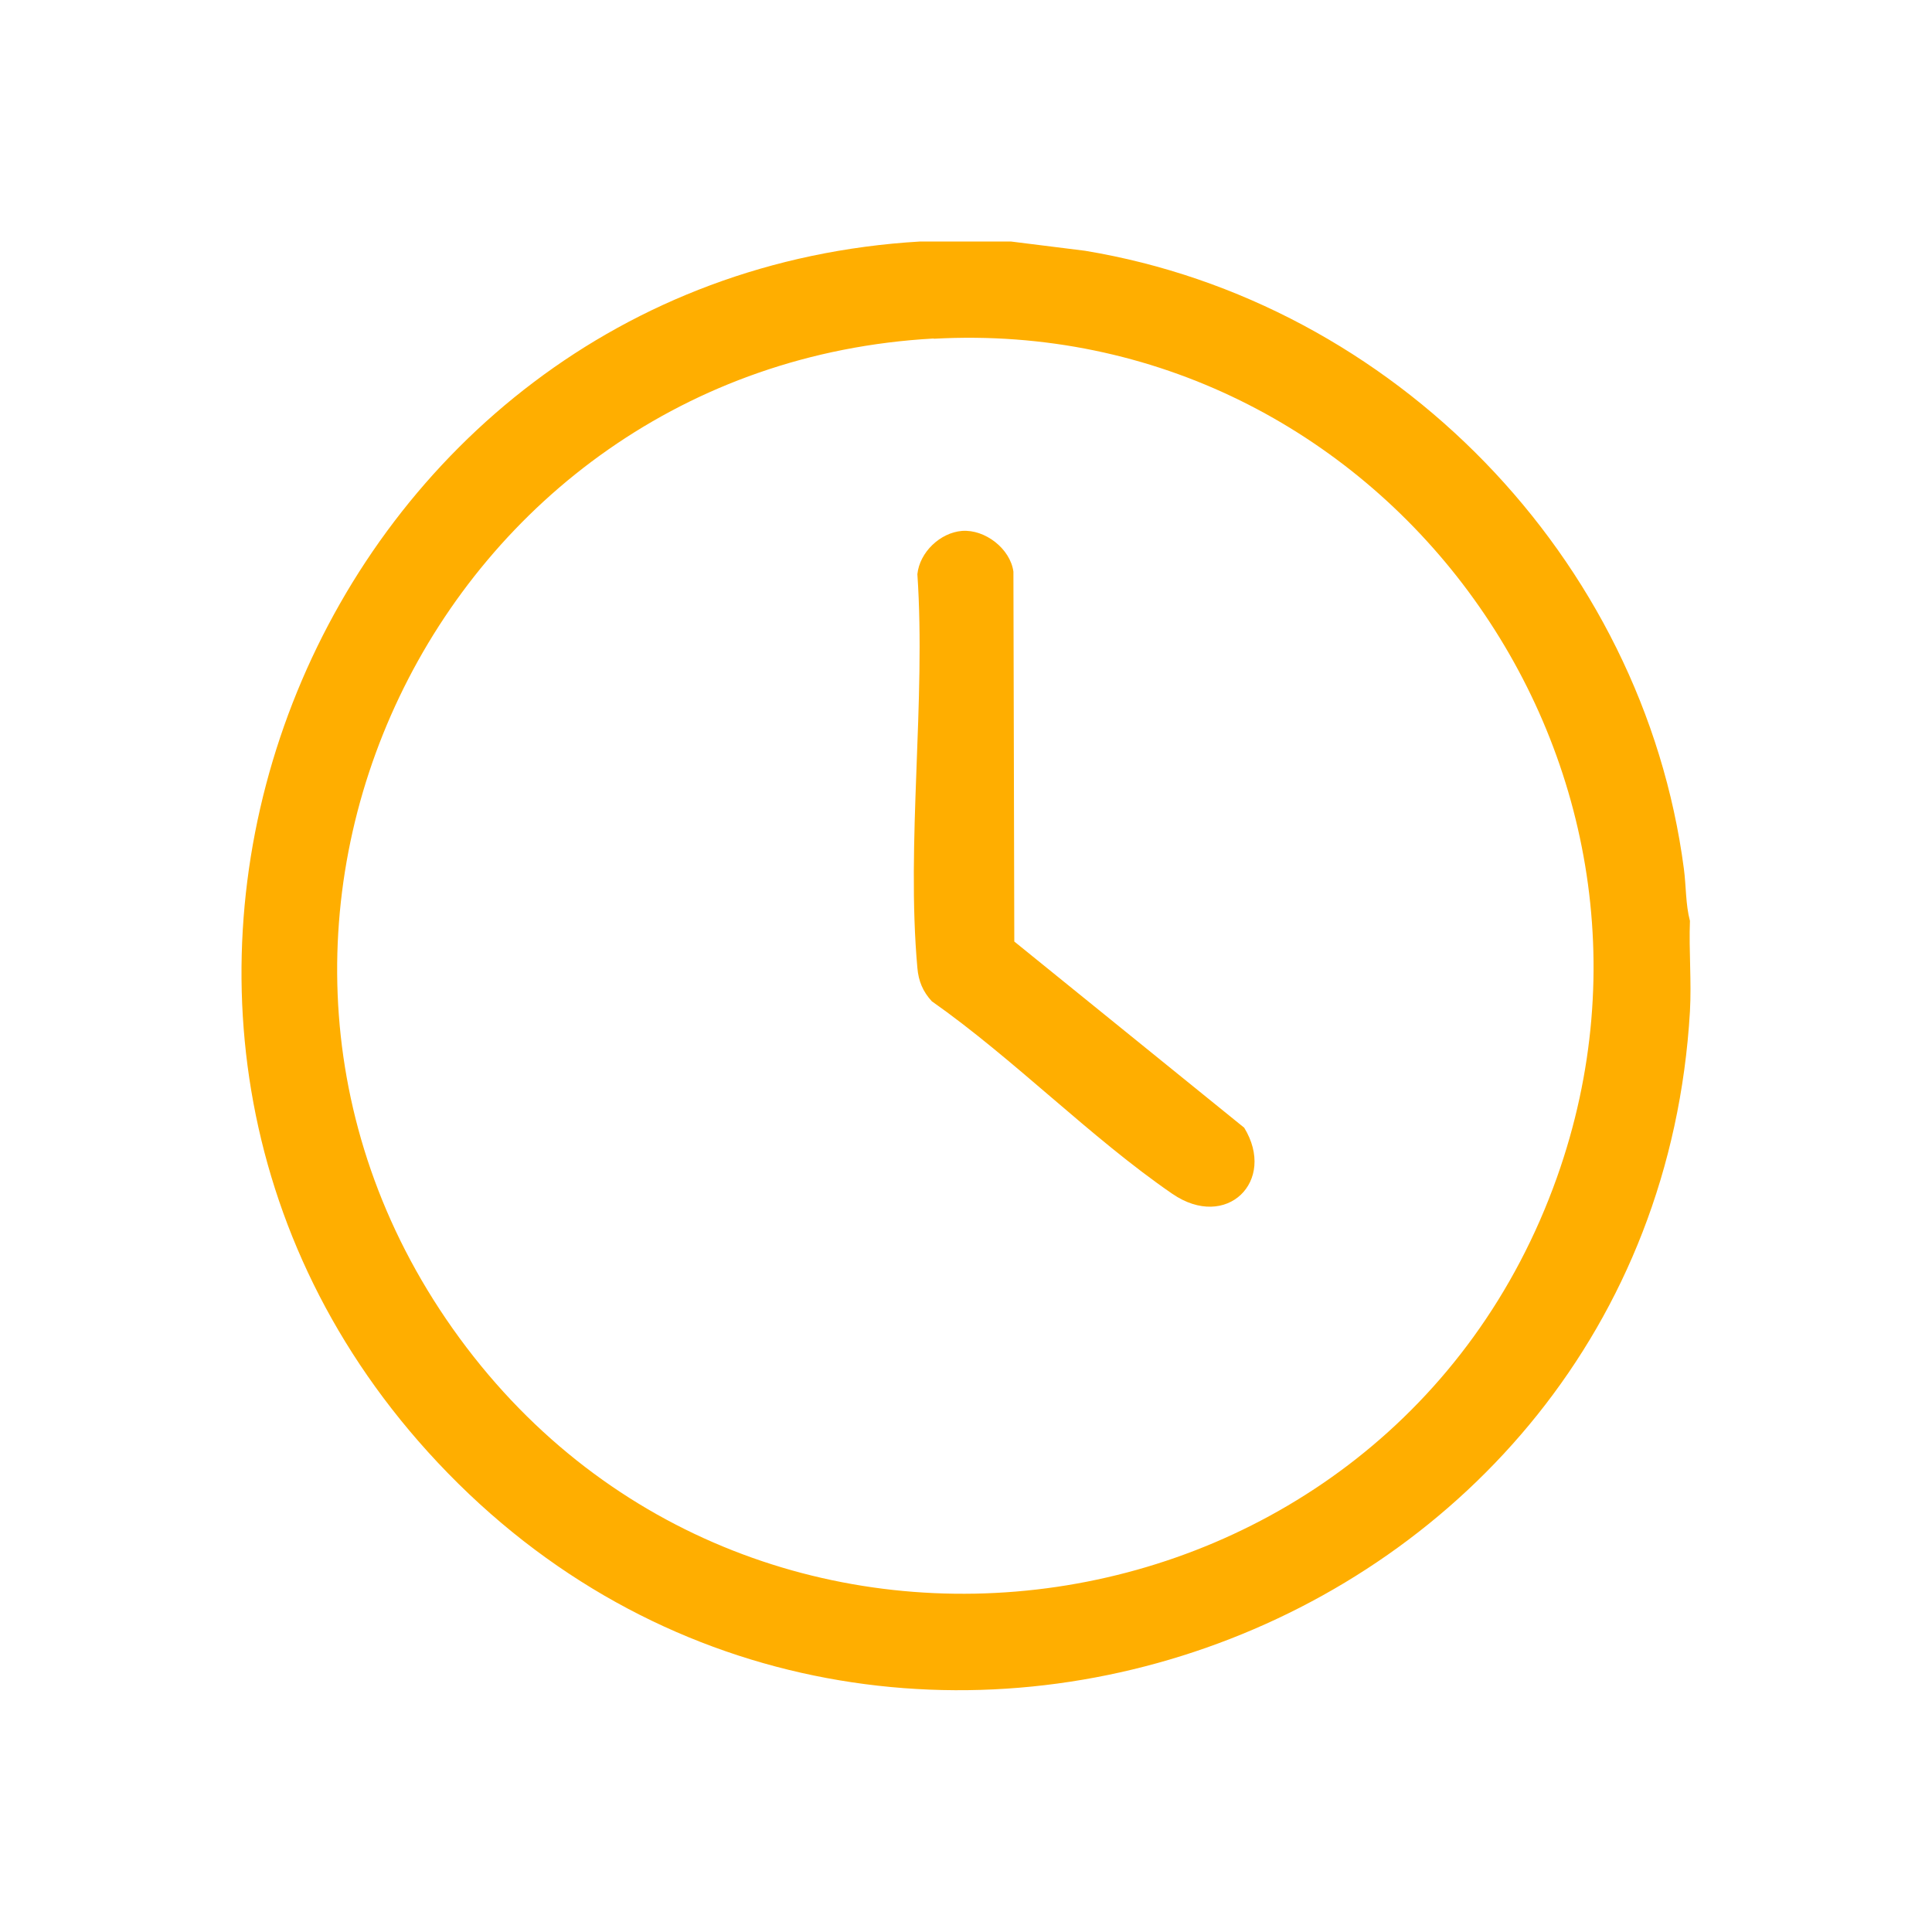
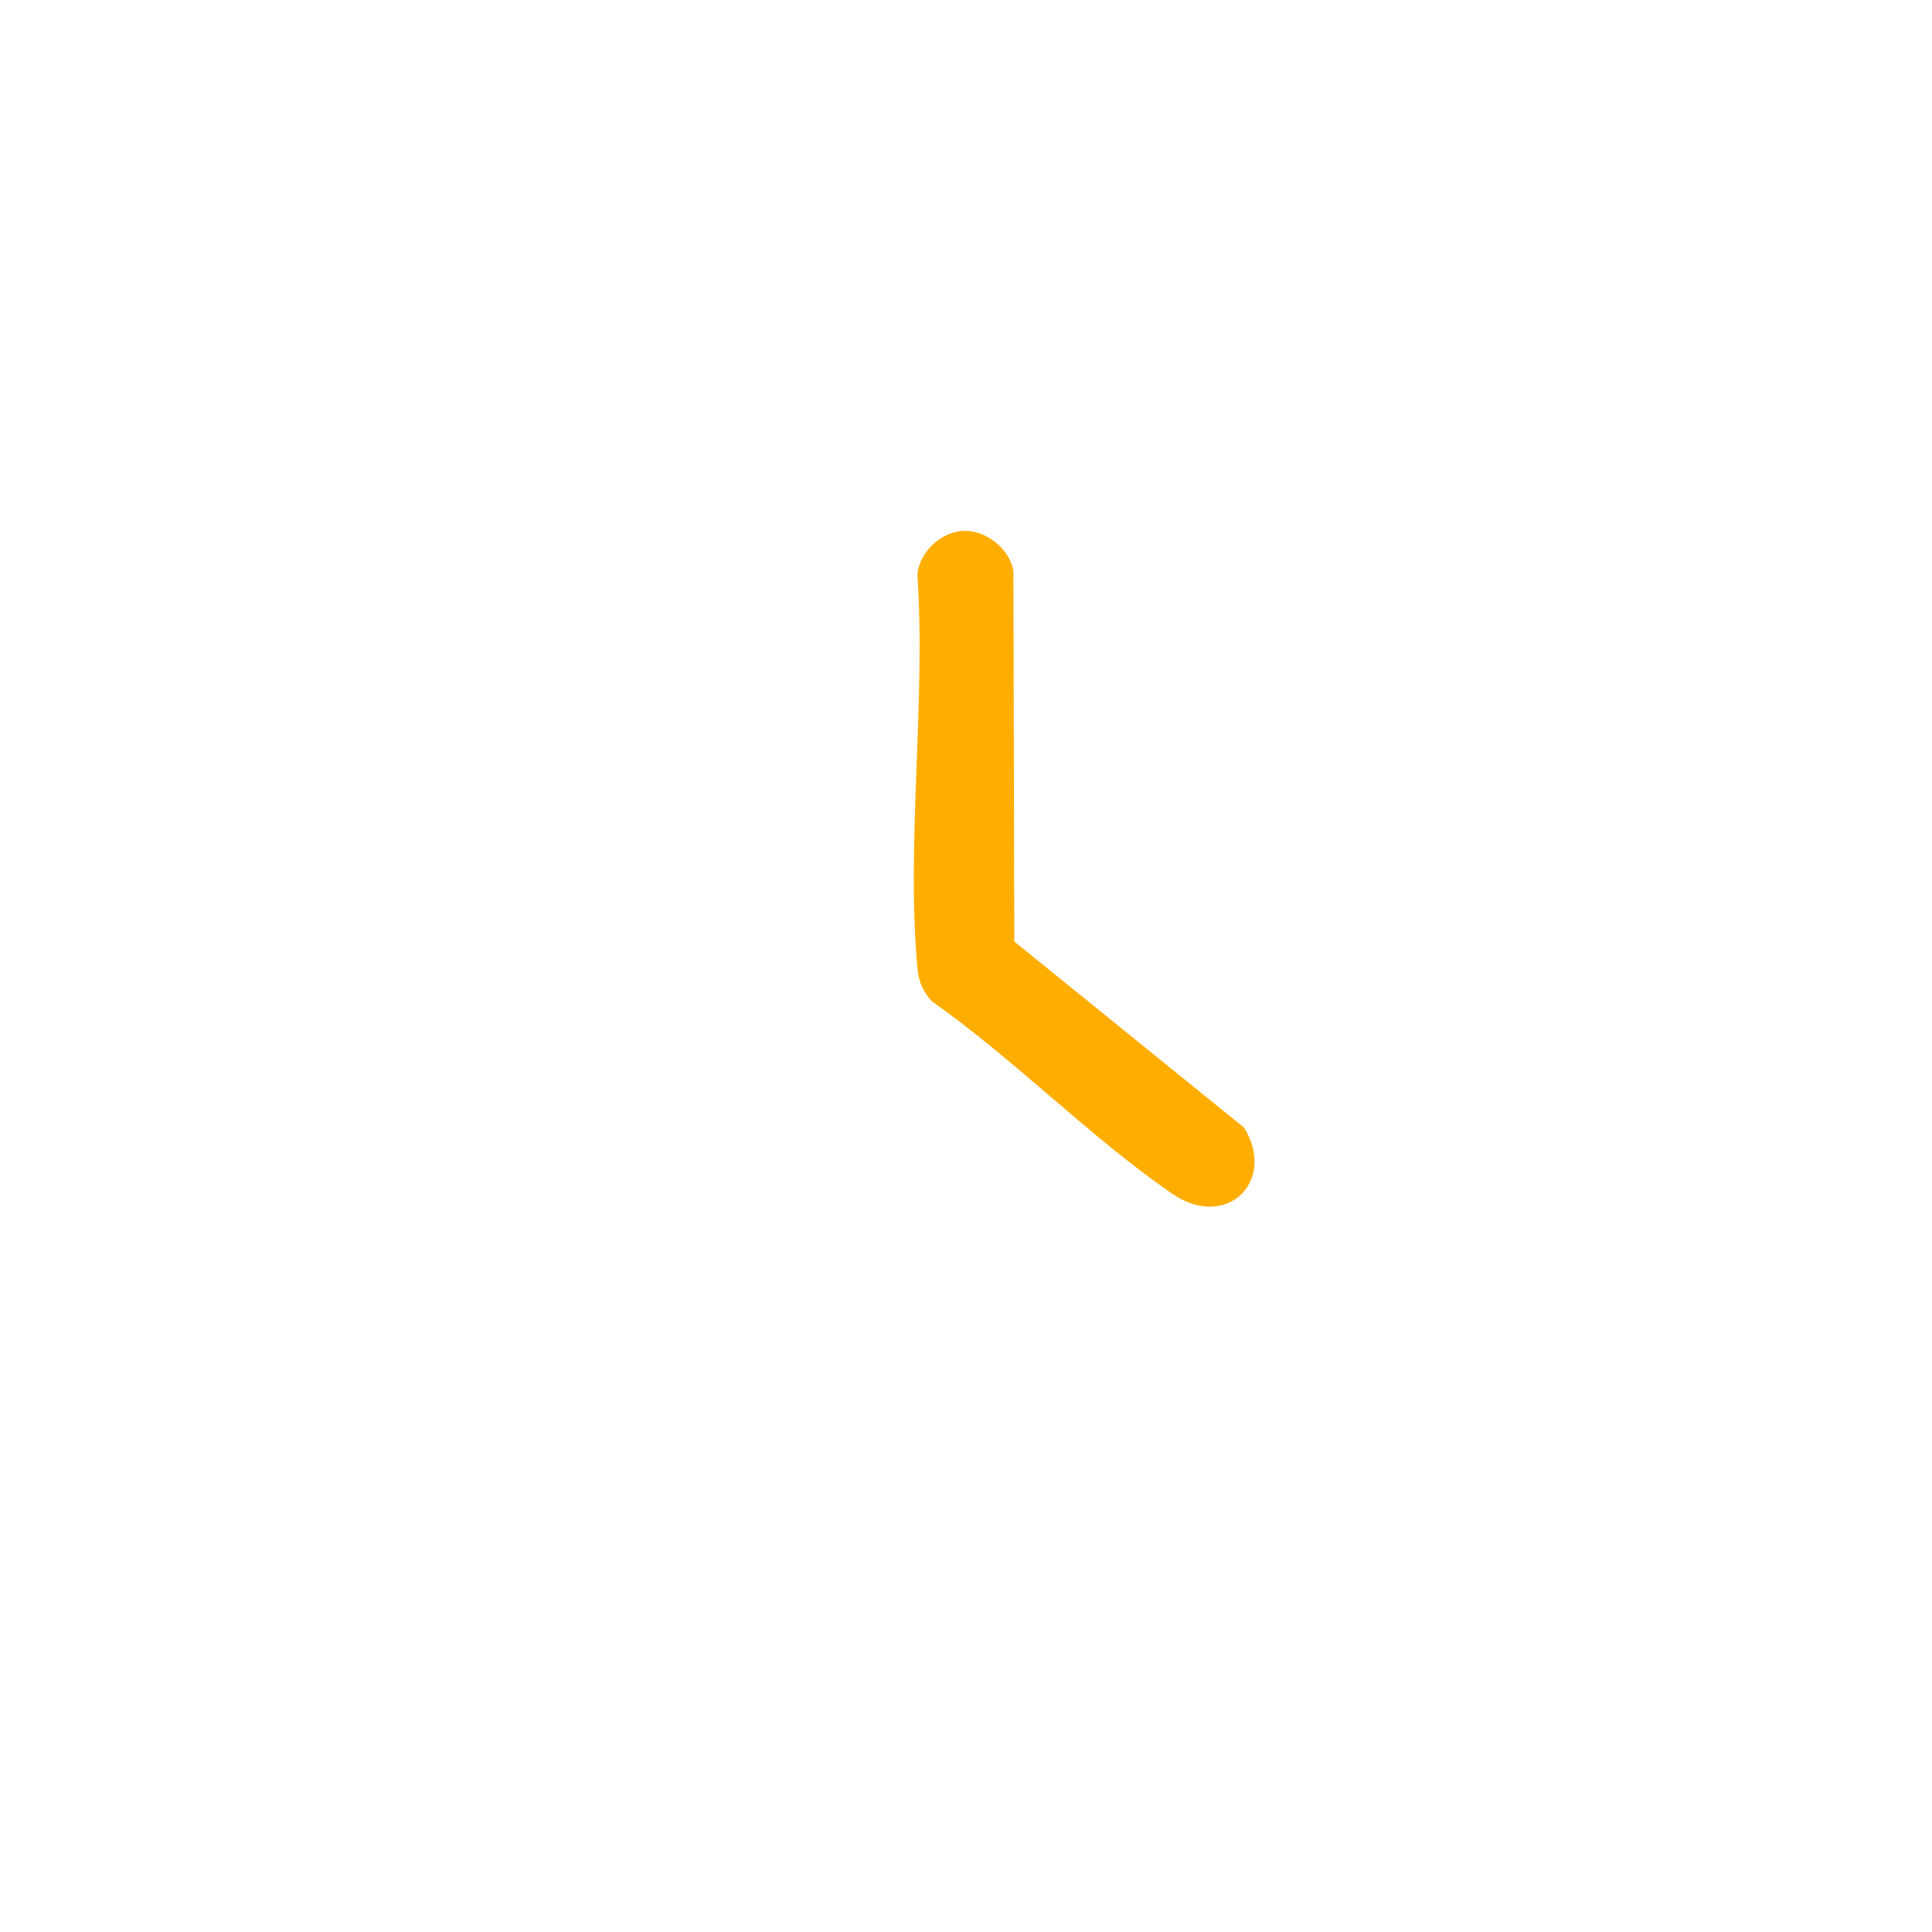
<svg xmlns="http://www.w3.org/2000/svg" width="24" height="24" viewBox="0 0 24 24" fill="none">
-   <path d="M12.557 3L13.478 3.115C17.313 3.749 20.412 6.929 20.918 10.794C20.946 11.005 20.939 11.238 20.993 11.439C20.979 11.812 21.014 12.192 20.993 12.565C20.53 20.441 10.658 23.943 5.315 18.035C0.273 12.461 3.989 3.437 11.432 3H12.557ZM11.6 4.205C5.43 4.545 2.029 11.6 5.709 16.623C9.4 21.66 17.255 20.491 19.341 14.626C21.197 9.406 17.126 3.903 11.6 4.208V4.205Z" fill="#FFAE00" />
  <path d="M11.951 6.595C12.238 6.574 12.55 6.817 12.589 7.101L12.6 11.696L15.456 14.009C15.861 14.672 15.237 15.292 14.563 14.83C13.546 14.131 12.596 13.155 11.575 12.438C11.464 12.317 11.41 12.188 11.396 12.023C11.256 10.467 11.503 8.707 11.396 7.133C11.424 6.86 11.679 6.617 11.951 6.595Z" fill="#FFAE00" />
</svg>